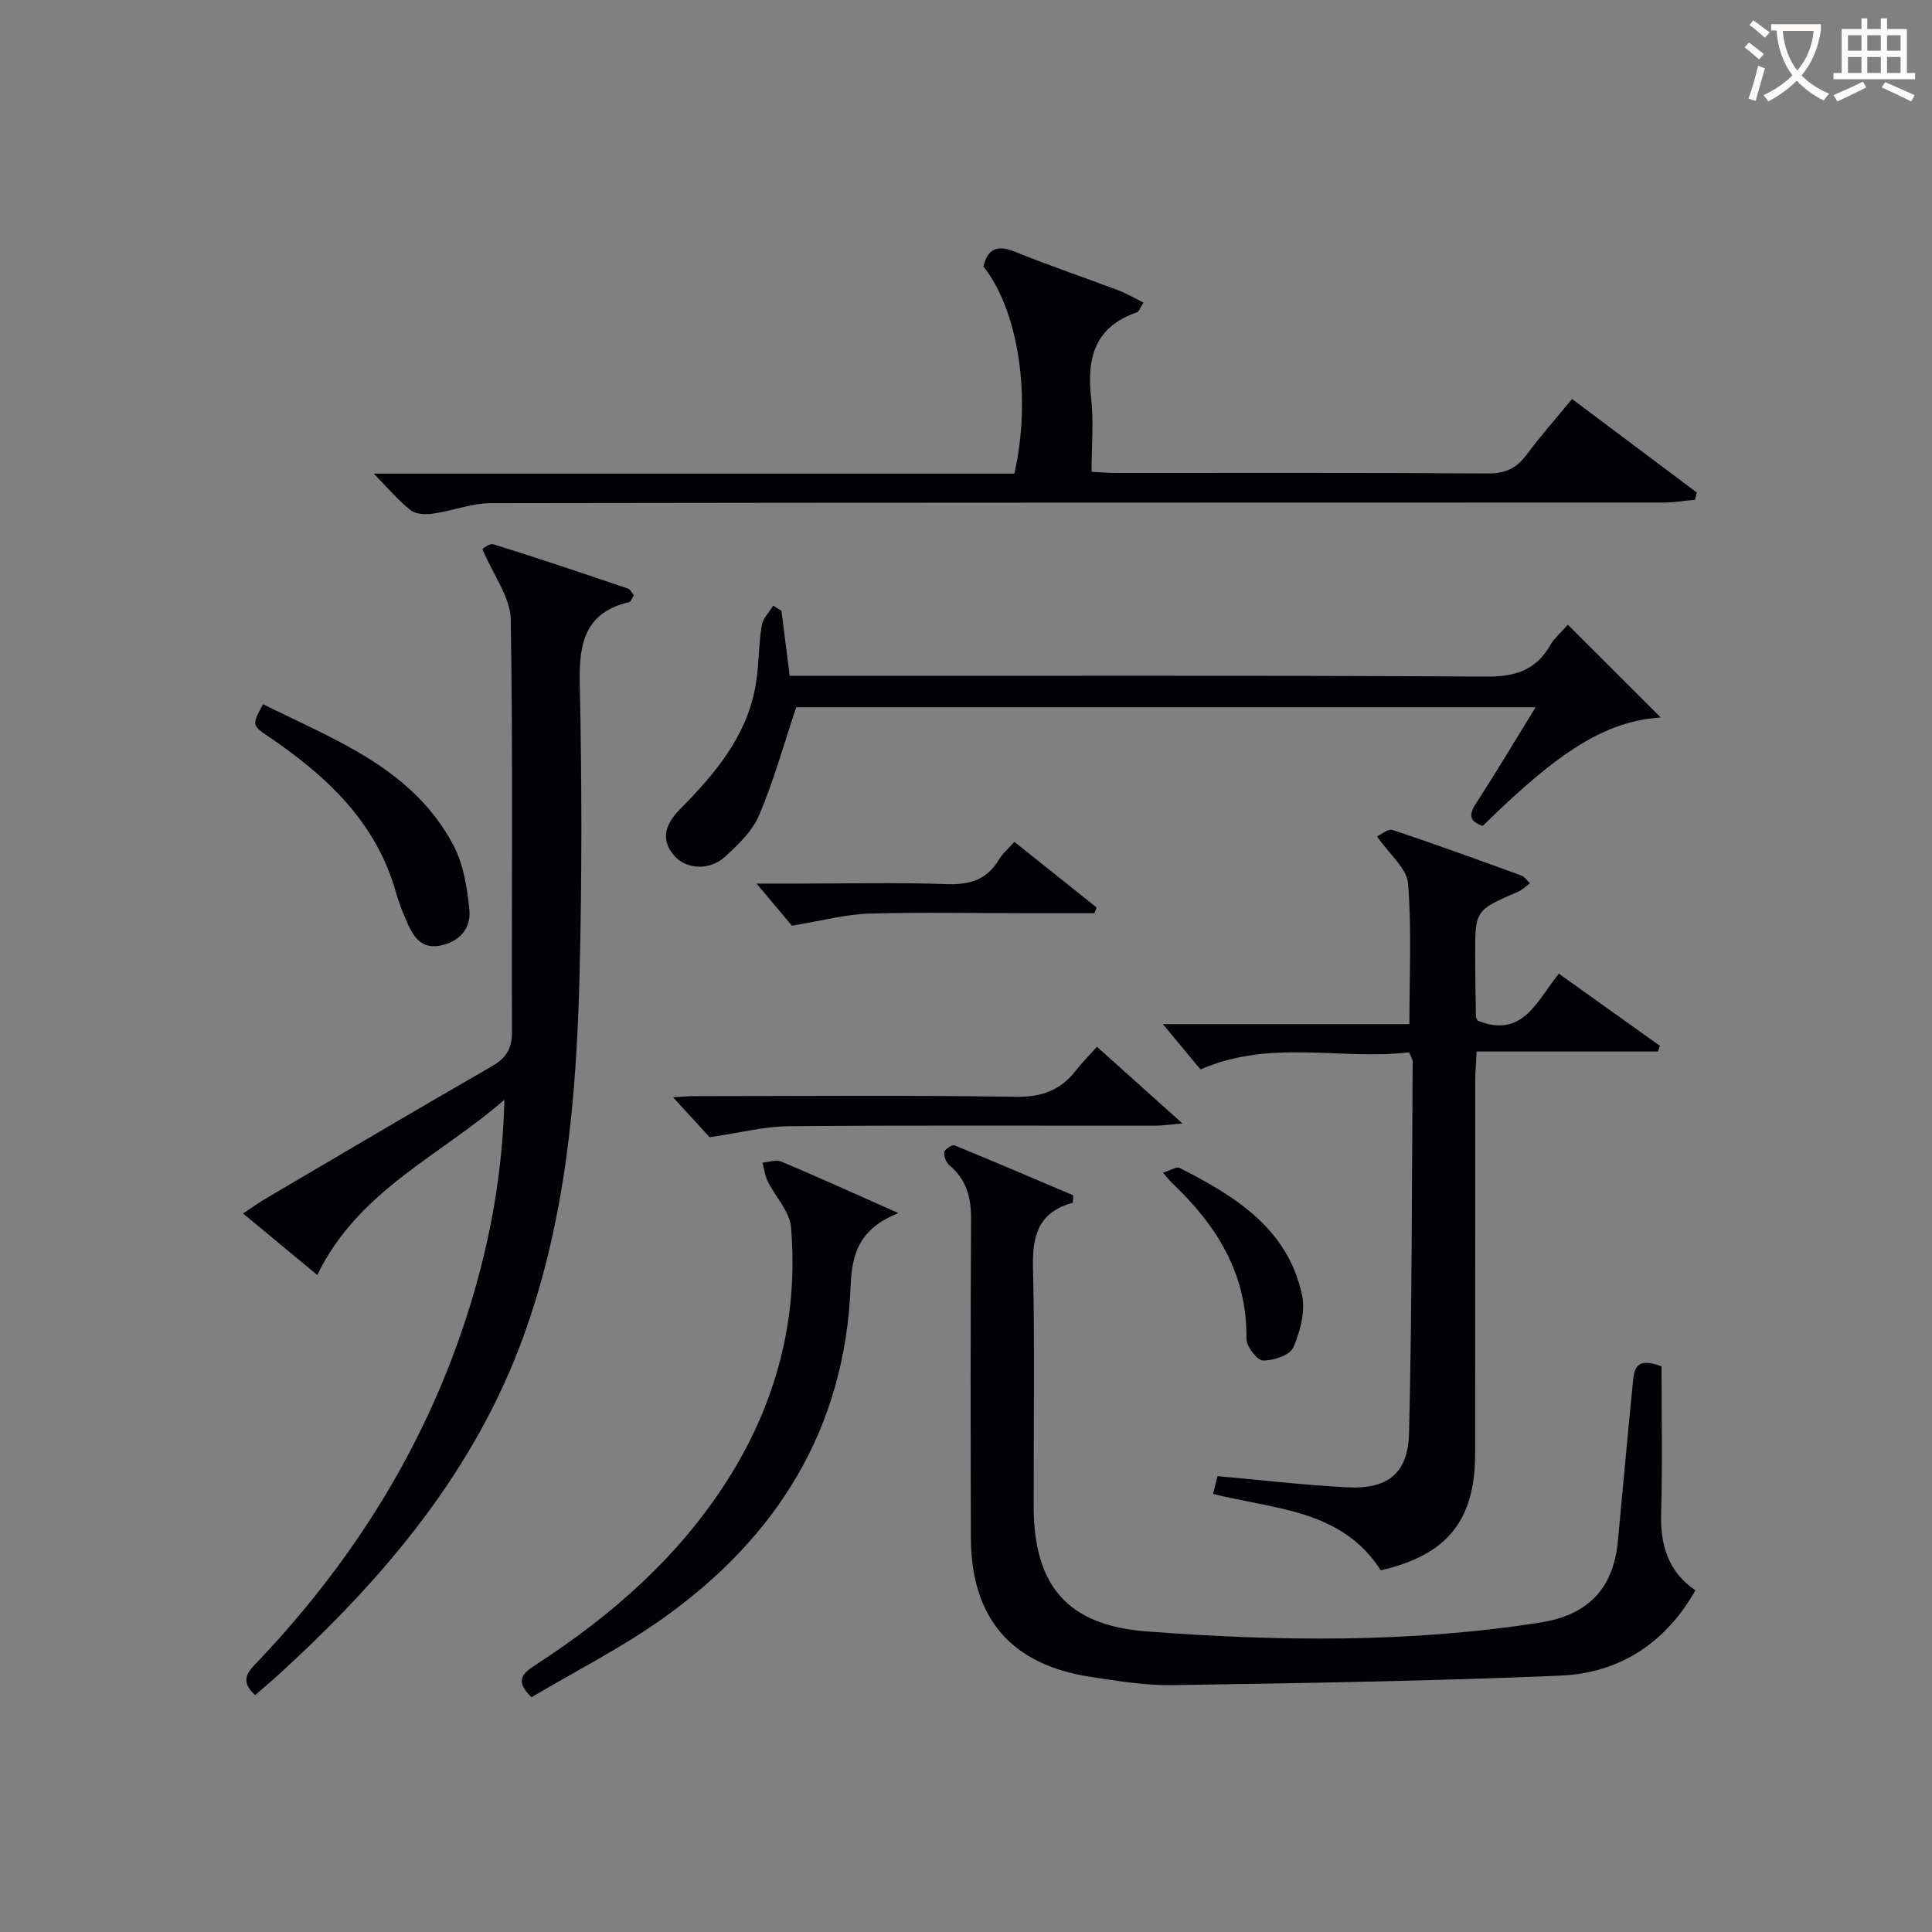
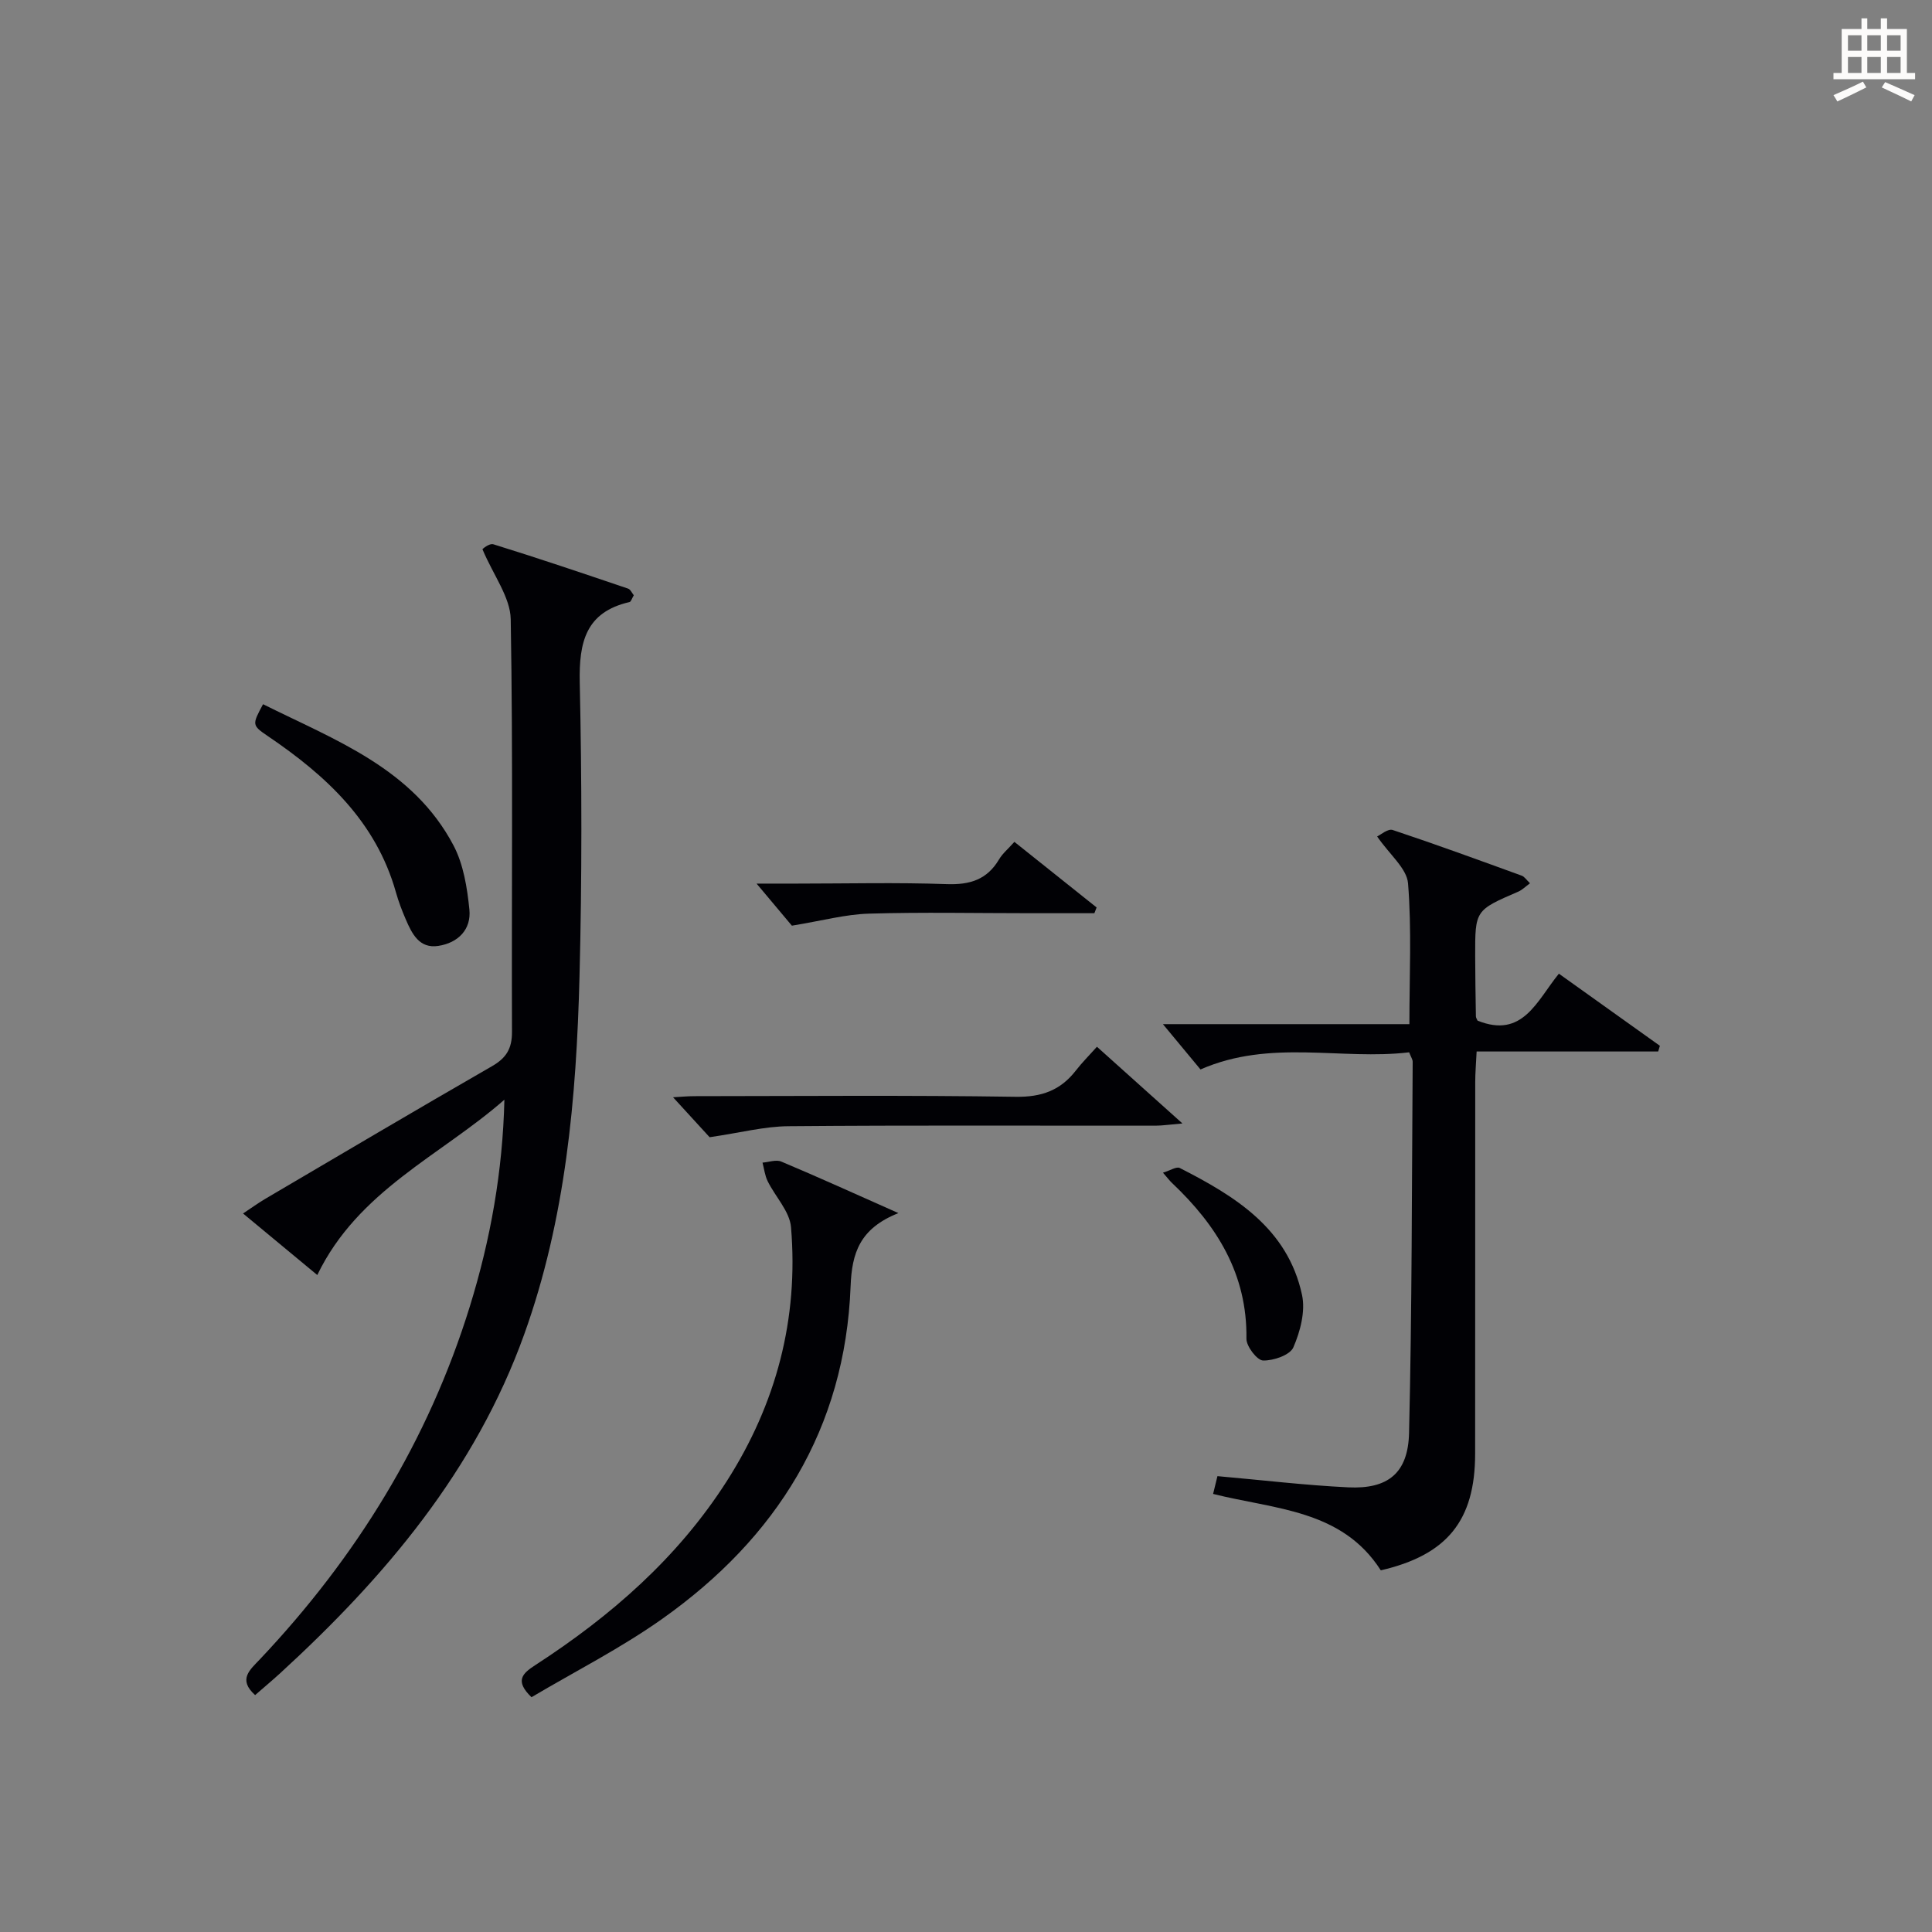
<svg xmlns="http://www.w3.org/2000/svg" enable-background="new 0 0 400 400" viewBox="0 0 400 400">
  <rect x="0" y="0" width="400" height="400" fill="#808080" stroke="none" />
  <g fill="#010105">
    <path d="m52.82 350.95c-3.62-3.25-1.06-5.24 1-7.42 19.95-21.12 34.86-45.24 43.47-73.1 4.27-13.82 6.79-27.94 7.14-42.75-13.19 11.58-30.27 18.76-38.74 36.3-4.9-4.06-9.81-8.13-15.37-12.74 1.77-1.17 3.15-2.18 4.61-3.04 15.63-9.19 31.23-18.42 46.94-27.46 2.94-1.69 4.14-3.63 4.13-7.06-.1-28.49.23-56.98-.26-85.46-.08-4.56-3.56-9.06-5.85-14.5-.12.06 1.34-1.31 2.29-1.02 9.34 2.89 18.6 6.03 27.87 9.17.49.17.79.91 1.17 1.37-.38.62-.56 1.34-.89 1.41-9.06 2.08-10.47 8.3-10.3 16.6.44 20.31.47 40.66-.05 60.97-.64 25.12-2.85 50.11-11.44 74.02-10.12 28.18-28.81 50.27-50.51 70.16-1.71 1.56-3.48 3.04-5.21 4.55z" />
-     <path d="m222.11 249.01c-7.18 1.98-8.4 6.92-8.24 13.46.39 16.48.11 32.97.14 49.46.03 16.37 7.01 24.58 23.33 25.83 27.23 2.08 54.48 2.42 81.6-1.84 9.81-1.54 15.08-6.98 16.02-16.78 1.04-10.91 2-21.82 3.09-32.73.26-2.57.36-5.69 5.95-3.52 0 9.77.22 20.05-.08 30.32-.19 6.61 1.38 12.16 7.1 16.05-6.27 11.05-15.84 17.14-27.95 17.66-26.75 1.14-53.53 1.55-80.3 1.97-5.6.09-11.26-.85-16.84-1.69-16.56-2.49-24.86-12.11-24.92-28.86-.07-21.98-.09-43.97.04-65.95.03-4.46-.95-8.15-4.45-11.1-.7-.59-1.2-1.87-1.1-2.76.06-.56 1.62-1.59 2.1-1.4 8.24 3.36 16.41 6.87 24.6 10.35-.02.52-.05 1.03-.09 1.53z" />
    <path d="m248.55 221.42c-2.42-2.92-5.13-6.18-7.78-9.38h51.03c0-10.02.49-19.64-.28-29.15-.25-3.08-3.77-5.9-6.4-9.71.69-.31 2.24-1.67 3.22-1.34 8.96 2.98 17.84 6.23 26.72 9.46.56.2.95.85 1.71 1.57-.92.67-1.59 1.37-2.42 1.73-8.93 3.86-8.95 3.85-8.93 13.35.01 4.16.08 8.32.15 12.48.01.31.23.61.34.88 9.37 3.78 12.26-4.1 16.84-9.72 7.05 5.03 13.98 9.98 20.91 14.93-.12.39-.23.79-.35 1.18-12.34 0-24.67 0-37.59 0-.12 2.53-.29 4.44-.29 6.36-.02 25.65.01 51.29-.02 76.94-.01 13.83-5.82 20.95-19.53 24.12-8.08-12.62-21.98-12.61-34.72-15.82.35-1.45.68-2.81.9-3.68 9.31.82 18.18 1.89 27.09 2.32 8.19.39 12.38-2.92 12.58-11.25.61-25.61.57-51.24.75-76.87 0-.46-.33-.91-.73-1.95-14.07 1.69-28.67-2.82-43.2 3.55z" />
-     <path d="m236.75 62.64c-.78 1.22-.96 1.89-1.32 2.01-8.71 2.96-10.47 9.4-9.53 17.72.56 4.91.1 9.93.1 15.31 1.93.09 3.54.24 5.14.24 25.65.01 51.3-.07 76.95.1 3.56.02 5.88-1.06 7.94-3.83 2.87-3.86 6.06-7.47 9.45-11.58 8.74 6.55 17.28 12.96 25.82 19.36-.12.5-.24 1-.37 1.5-2.13.2-4.25.57-6.38.57-80.95.03-161.89-.01-242.84.13-4.03.01-8.04 1.6-12.1 2.18-1.5.21-3.51.14-4.58-.7-2.56-2.02-4.69-4.58-7.66-7.59h132.64c3.61-15.84.86-33.71-6.41-42.9.91-3.7 2.89-4.51 6.53-3.04 7.07 2.86 14.31 5.31 21.45 8 1.64.63 3.17 1.54 5.17 2.52z" />
-     <path d="m161.79 126.46c.54 4.26 1.08 8.51 1.71 13.47h5.8c46.16 0 92.32-.12 138.48.15 5.98.04 10.22-1.34 13.19-6.52.81-1.41 2.14-2.52 3.64-4.23 6.49 6.49 12.86 12.85 19.23 19.21-11.39.8-20.96 6.82-36.85 22.45-2.56-.86-3.07-2.08-1.42-4.62 4.14-6.38 8.03-12.92 12.36-19.94-51.82 0-102.99 0-153.08 0-2.61 7.79-4.66 15.26-7.67 22.32-1.43 3.35-4.41 6.23-7.21 8.74-3.19 2.85-8.02 2.44-10.41-.36-3.1-3.63-1.47-6.86 1.3-9.67 7.09-7.18 13.55-14.78 15.49-25.05.8-4.22.67-8.61 1.34-12.86.23-1.48 1.56-2.78 2.39-4.16.57.35 1.14.71 1.71 1.07z" />
    <path d="m186.01 251.16c-8.03 3.19-9.64 8.29-9.9 15.12-1.13 29.53-15.31 52.11-38.99 68.88-8.63 6.11-18.16 10.94-27.08 16.23-3.56-3.43-1.83-4.95.79-6.65 15.64-10.14 29.48-22.19 39.62-38.05 10.27-16.06 14.92-33.65 13.32-52.63-.28-3.27-3.25-6.29-4.83-9.5-.58-1.17-.73-2.56-1.07-3.85 1.3-.1 2.81-.67 3.88-.22 7.6 3.19 15.12 6.61 24.26 10.67z" />
    <path d="m146.92 235.45c-1.85-2.03-4.64-5.07-7.57-8.27 1.34-.07 2.89-.23 4.45-.23 22.16-.02 44.33-.21 66.49.13 5.35.08 9.25-1.32 12.43-5.41 1.32-1.7 2.85-3.23 4.39-4.95 5.8 5.21 11.21 10.06 17.7 15.88-2.61.22-4.08.45-5.55.46-25.33.02-50.66-.11-75.99.11-4.99.03-9.97 1.35-16.35 2.28z" />
    <path d="m54.46 145.8c14.9 7.43 31.01 13.26 39.44 29.25 2.06 3.92 2.82 8.73 3.28 13.23.43 4.16-2.35 6.94-6.44 7.56-3.91.6-5.44-2.5-6.72-5.47-.79-1.82-1.5-3.69-2.04-5.6-4.12-14.67-14.47-24.2-26.53-32.37-3.33-2.26-3.25-2.37-.99-6.6z" />
    <path d="m210.02 174.3c5.82 4.64 11.42 9.11 17.02 13.58-.15.4-.31.79-.46 1.19-4.41 0-8.82 0-13.23 0-11.16 0-22.33-.24-33.47.09-4.83.14-9.63 1.46-15.93 2.49-1.58-1.89-4.33-5.16-7.31-8.71h8.37c10.33 0 20.66-.26 30.98.11 4.79.17 8.36-.91 10.85-5.12.73-1.23 1.9-2.19 3.18-3.63z" />
    <path d="m240.78 242.79c1.48-.44 2.79-1.32 3.48-.97 11.46 5.84 22.35 12.51 25.31 26.28.73 3.39-.36 7.55-1.79 10.85-.7 1.61-4.12 2.78-6.27 2.73-1.24-.03-3.47-2.93-3.45-4.51.19-13.38-6.13-23.47-15.4-32.24-.47-.44-.86-.97-1.88-2.14z" />
  </g>
-   <path d="m362.1 8.8c1.1.8 2.1 1.6 3.1 2.4l-1 1.1c-1.3-1.1-2.3-2-3-2.5zm1.9 4.8c.5.2.9.4 1.4.5-.6 2.3-1.3 4.5-1.9 6.8l-1.5-.5c.8-2.1 1.4-4.3 2-6.8zm-1-9.4c1.3.9 2.4 1.8 3.4 2.5l-1 1.1c-1.4-1.2-2.4-2.1-3.2-2.6zm3.7 2.2v-1.4h10.3v1.2c-.5 3.6-1.8 6.8-4 9.4 1.5 1.6 3.4 2.8 5.7 3.8-.3.4-.7.8-1.1 1.4-2.3-1.1-4.1-2.5-5.6-4.1-1.6 1.6-3.6 3.1-5.9 4.3-.3-.5-.7-.9-1-1.3 2.4-1.1 4.4-2.5 6-4.1-1.9-2.5-3-5.6-3.3-9.3h-1.1zm8.8 0h-6.4c.3 3.3 1.3 6 3 8.2 2-2.3 3.1-5.1 3.4-8.2z" fill="#fcfbfa" />
  <path d="m385.3 3.8h1.3v2.2h2.8v-2.2h1.3v2.2h4.1v9.1h1.7v1.3h-16.9v-1.3h1.7v-9.1h4.1v-2.2zm.4 13.1.7 1.2c-1.8.9-3.8 1.9-6 2.9-.2-.4-.5-.8-.8-1.3 2.3-1 4.3-1.9 6.1-2.8zm-3.1-6.4h2.8v-3.2h-2.8zm0 4.6h2.8v-3.3h-2.8zm4-4.6h2.8v-3.2h-2.8zm0 4.6h2.8v-3.3h-2.8zm3.7 1.9c2.1.9 4.1 1.8 6.1 2.7l-.7 1.3c-2.2-1.1-4.2-2-6.1-2.9zm3.2-9.7h-2.8v3.2h2.8zm-2.8 7.8h2.8v-3.3h-2.8z" fill="#fcfbfa" />
</svg>